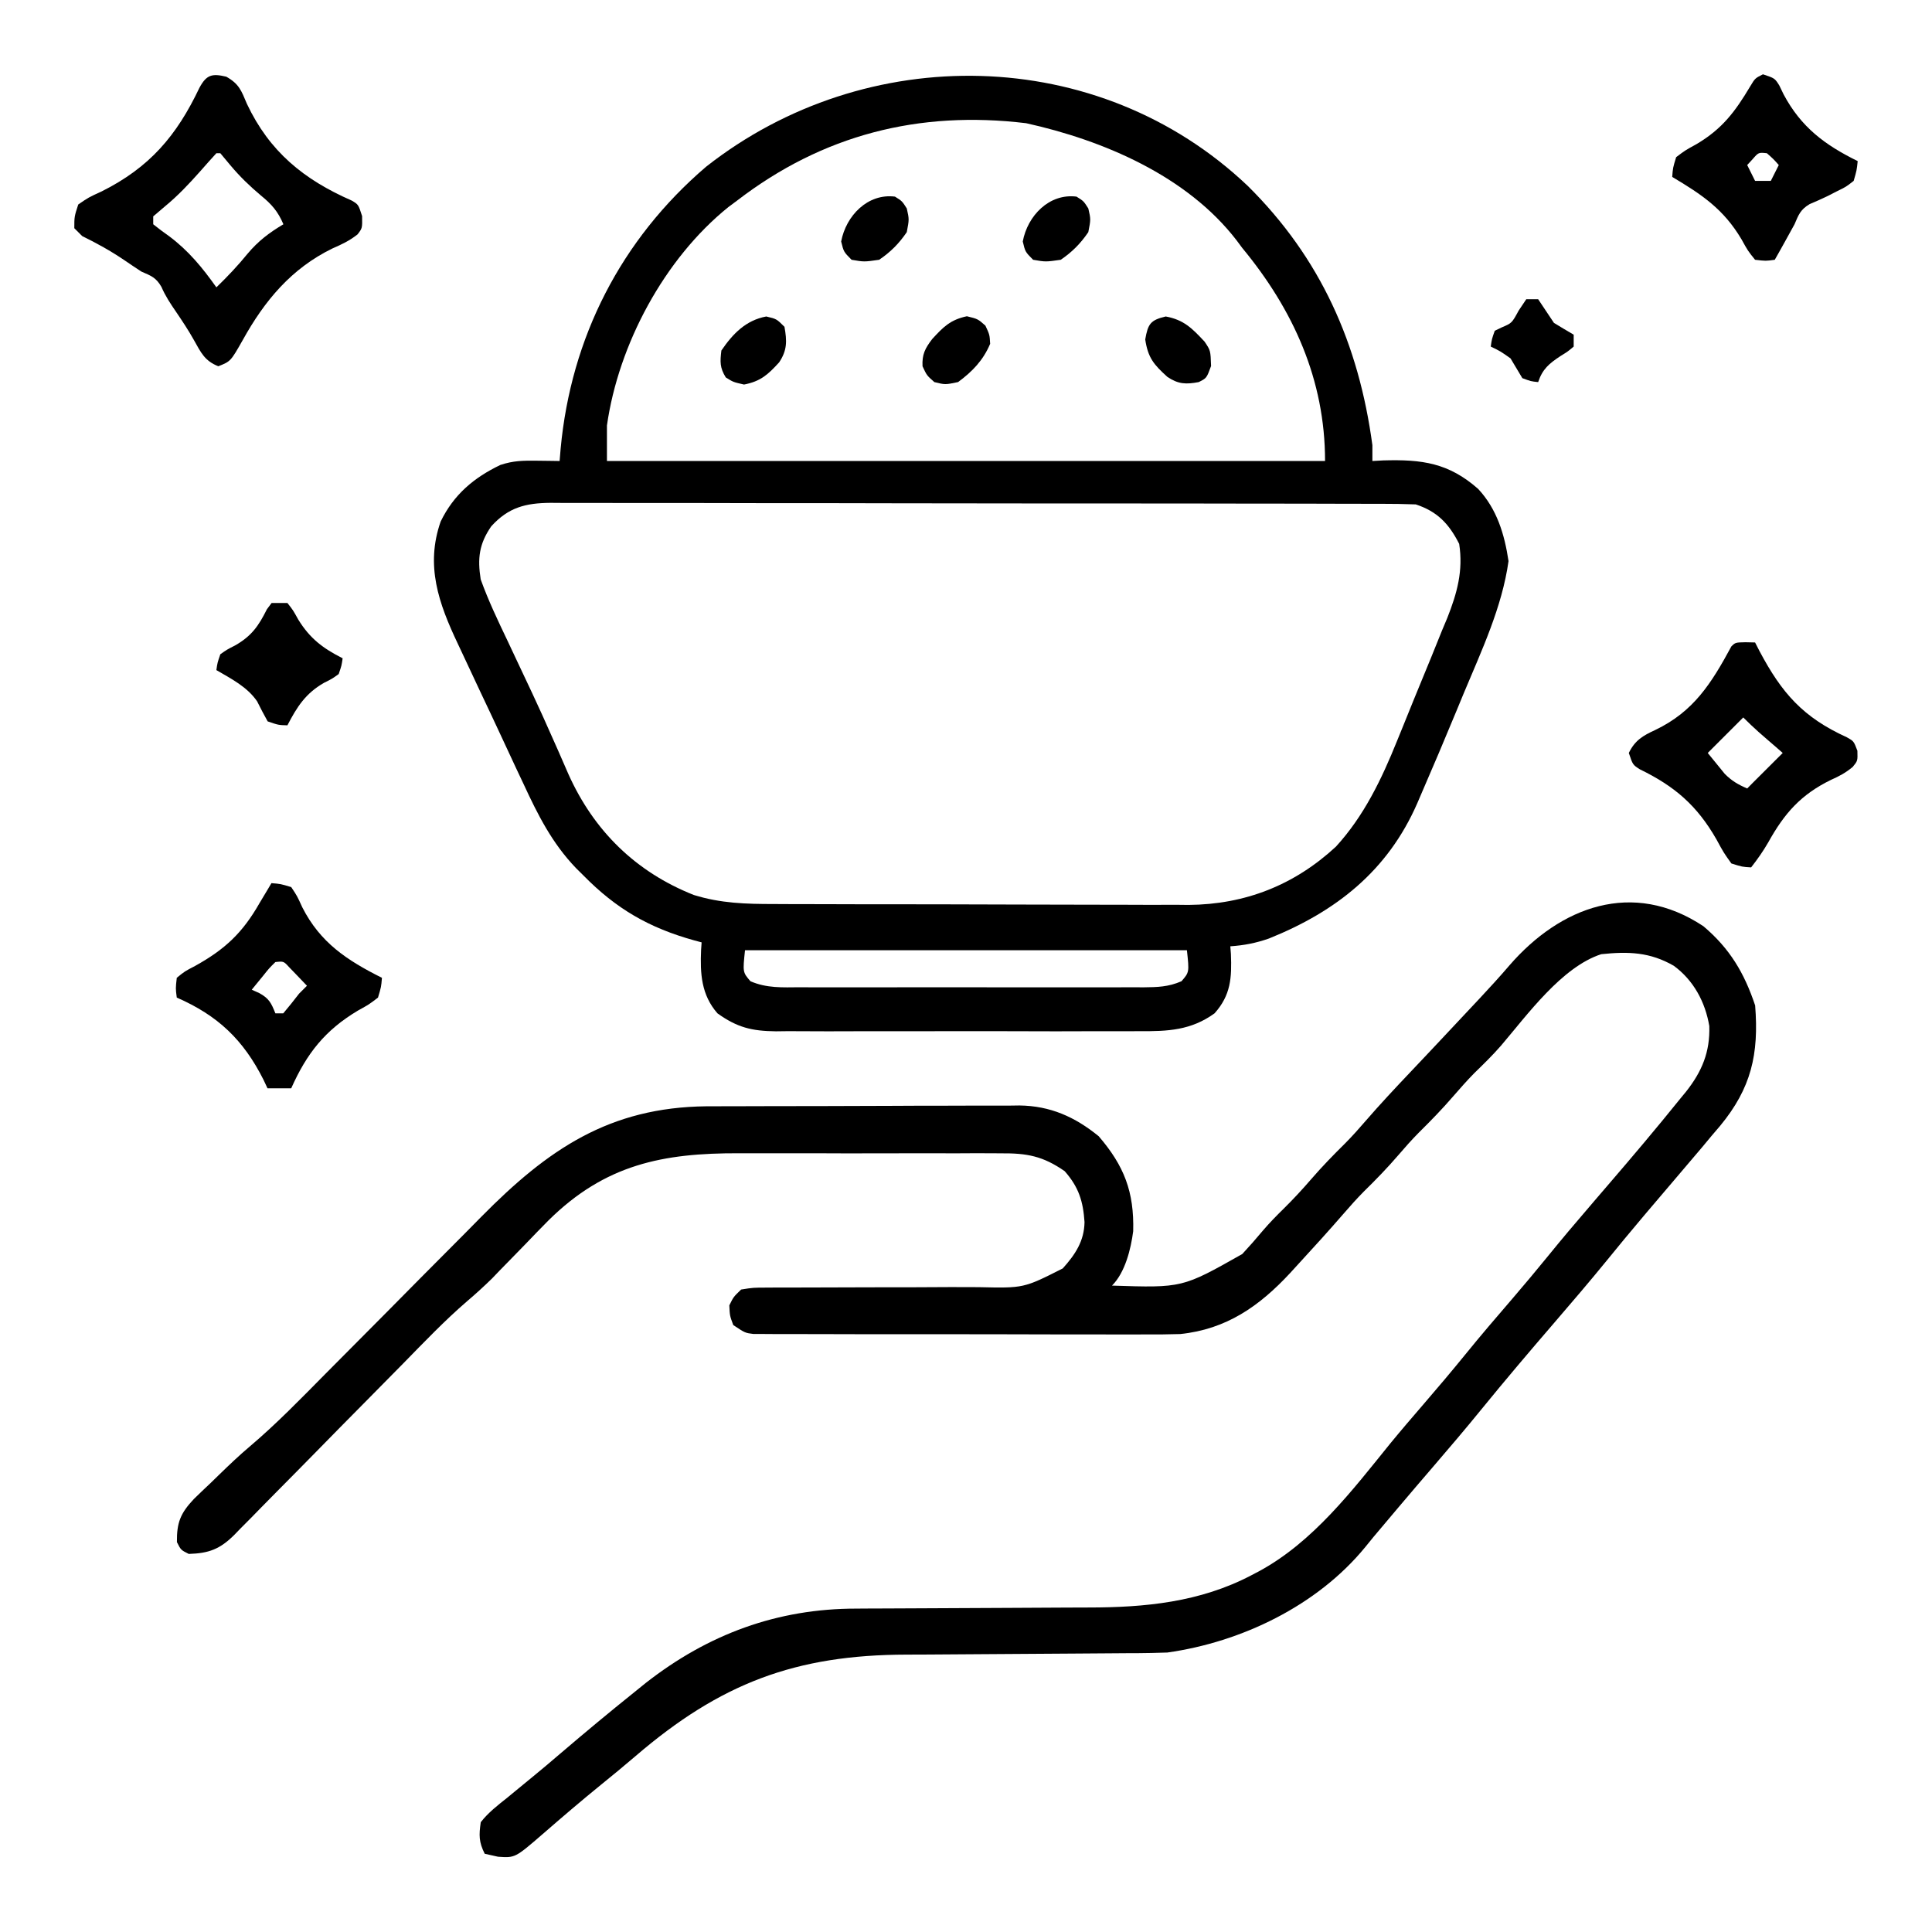
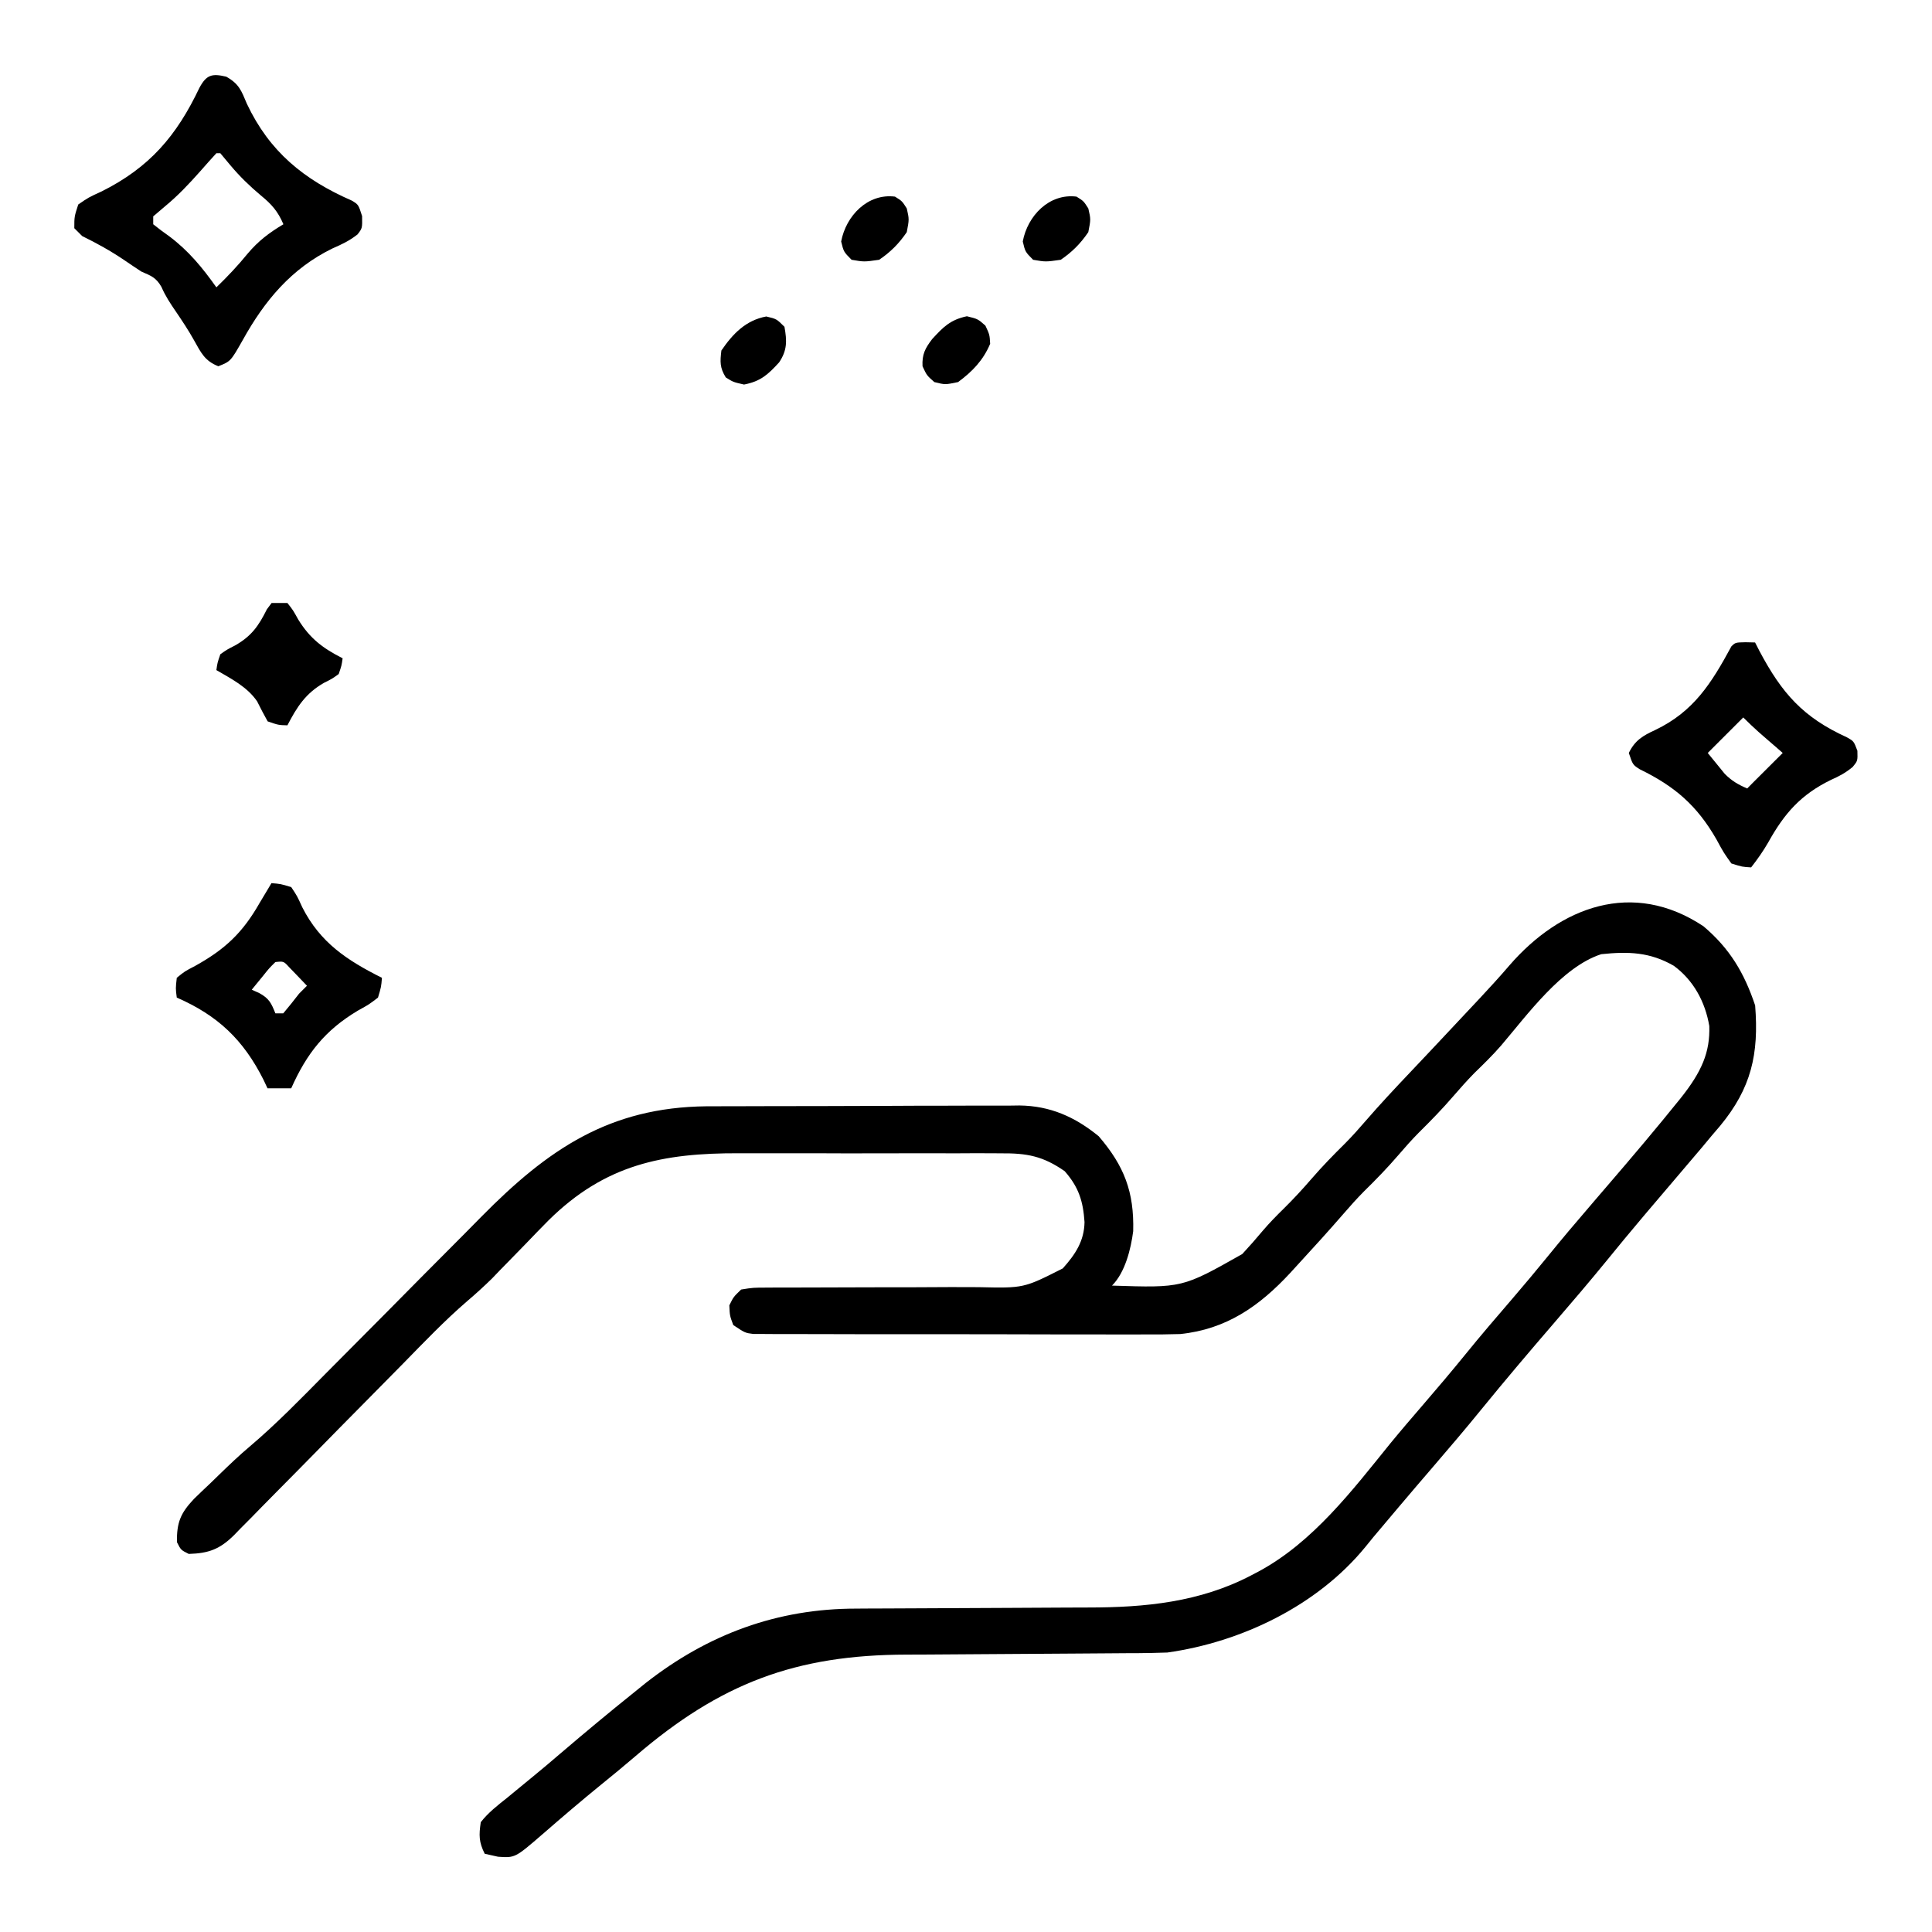
<svg xmlns="http://www.w3.org/2000/svg" width="26" height="26" viewBox="0 0 26 26" fill="none">
-   <path d="M16.791 2.501C17.772 3.471 18.286 4.63 18.469 5.991C18.469 6.061 18.469 6.131 18.469 6.204C18.517 6.201 18.565 6.199 18.615 6.196C19.137 6.181 19.494 6.229 19.892 6.579C20.145 6.851 20.247 7.189 20.301 7.551C20.215 8.169 19.939 8.755 19.7 9.326C19.668 9.403 19.637 9.48 19.605 9.556C19.446 9.941 19.284 10.323 19.118 10.705C19.103 10.74 19.088 10.774 19.073 10.81C18.675 11.72 17.982 12.266 17.077 12.63C16.9 12.692 16.743 12.722 16.557 12.735C16.56 12.769 16.562 12.803 16.565 12.838C16.578 13.159 16.564 13.392 16.345 13.637C16.029 13.866 15.715 13.88 15.337 13.877C15.28 13.878 15.223 13.878 15.164 13.878C14.977 13.879 14.79 13.879 14.602 13.878C14.472 13.878 14.341 13.878 14.21 13.879C13.937 13.879 13.664 13.878 13.39 13.877C13.04 13.876 12.69 13.877 12.34 13.878C12.07 13.879 11.801 13.879 11.531 13.878C11.402 13.878 11.273 13.878 11.144 13.879C10.964 13.879 10.783 13.878 10.603 13.877C10.55 13.878 10.496 13.878 10.442 13.879C10.116 13.875 9.922 13.828 9.655 13.637C9.437 13.387 9.421 13.102 9.435 12.783C9.437 12.749 9.44 12.716 9.442 12.682C9.41 12.673 9.378 12.665 9.345 12.656C8.736 12.487 8.293 12.232 7.849 11.779C7.817 11.747 7.785 11.716 7.752 11.683C7.43 11.348 7.239 10.968 7.046 10.551C7.012 10.479 6.978 10.407 6.944 10.335C6.874 10.185 6.804 10.035 6.734 9.884C6.646 9.694 6.556 9.504 6.466 9.314C6.397 9.167 6.328 9.019 6.259 8.872C6.227 8.802 6.194 8.732 6.161 8.663C5.903 8.119 5.723 7.612 5.93 7.019C6.106 6.656 6.377 6.428 6.734 6.257C6.909 6.199 7.039 6.198 7.222 6.2C7.28 6.201 7.337 6.201 7.397 6.202C7.441 6.202 7.485 6.203 7.531 6.204C7.535 6.148 7.54 6.093 7.545 6.036C7.684 4.546 8.355 3.225 9.502 2.244C11.653 0.551 14.781 0.593 16.791 2.501ZM9.92 2.699C9.882 2.728 9.843 2.757 9.803 2.786C8.941 3.48 8.323 4.635 8.168 5.726C8.168 5.883 8.168 6.041 8.168 6.204C11.357 6.204 14.546 6.204 17.832 6.204C17.832 5.112 17.406 4.169 16.717 3.336C16.692 3.303 16.667 3.27 16.642 3.235C15.974 2.367 14.849 1.888 13.809 1.658C12.364 1.484 11.07 1.815 9.92 2.699ZM6.611 7.083C6.448 7.319 6.424 7.514 6.469 7.797C6.571 8.081 6.7 8.351 6.83 8.623C6.867 8.701 6.904 8.779 6.94 8.857C7.013 9.014 7.087 9.17 7.161 9.326C7.255 9.526 7.346 9.728 7.435 9.93C7.46 9.987 7.486 10.044 7.512 10.103C7.558 10.208 7.604 10.312 7.649 10.417C7.992 11.181 8.555 11.734 9.336 12.044C9.7 12.157 10.038 12.166 10.417 12.166C10.482 12.166 10.546 12.167 10.613 12.167C10.79 12.168 10.966 12.168 11.143 12.168C11.253 12.168 11.364 12.169 11.475 12.169C11.862 12.17 12.249 12.17 12.636 12.17C12.995 12.17 13.354 12.171 13.713 12.173C14.023 12.174 14.333 12.175 14.642 12.175C14.827 12.175 15.011 12.175 15.195 12.176C15.401 12.178 15.607 12.177 15.813 12.176C15.873 12.177 15.933 12.178 15.995 12.178C16.756 12.172 17.418 11.912 17.978 11.394C18.357 10.98 18.594 10.484 18.802 9.968C18.826 9.909 18.851 9.85 18.875 9.789C18.926 9.665 18.976 9.541 19.026 9.416C19.103 9.227 19.181 9.038 19.259 8.849C19.308 8.728 19.357 8.606 19.406 8.485C19.429 8.429 19.453 8.373 19.477 8.316C19.609 7.982 19.693 7.68 19.637 7.319C19.498 7.046 19.343 6.884 19.053 6.788C18.895 6.782 18.738 6.78 18.58 6.78C18.507 6.78 18.507 6.78 18.432 6.78C18.267 6.779 18.103 6.779 17.938 6.779C17.821 6.779 17.703 6.779 17.585 6.778C17.265 6.778 16.944 6.777 16.624 6.777C16.424 6.777 16.224 6.777 16.024 6.776C15.47 6.776 14.916 6.775 14.362 6.775C14.327 6.775 14.291 6.775 14.255 6.775C14.22 6.775 14.184 6.775 14.147 6.775C14.075 6.775 14.003 6.775 13.931 6.775C13.896 6.775 13.86 6.775 13.823 6.775C13.245 6.775 12.666 6.774 12.087 6.773C11.493 6.771 10.899 6.771 10.305 6.771C9.971 6.771 9.638 6.77 9.304 6.769C8.99 6.768 8.676 6.768 8.363 6.769C8.247 6.769 8.132 6.769 8.017 6.768C7.86 6.767 7.703 6.768 7.546 6.768C7.5 6.768 7.454 6.767 7.407 6.767C7.075 6.77 6.843 6.827 6.611 7.083ZM10.026 12.788C9.995 13.084 9.995 13.084 10.099 13.205C10.318 13.3 10.53 13.288 10.766 13.286C10.82 13.287 10.873 13.287 10.929 13.287C11.106 13.288 11.283 13.287 11.46 13.287C11.583 13.287 11.706 13.287 11.829 13.287C12.087 13.287 12.345 13.287 12.602 13.286C12.933 13.286 13.264 13.286 13.594 13.287C13.848 13.288 14.102 13.287 14.356 13.287C14.478 13.287 14.6 13.287 14.722 13.287C14.893 13.288 15.063 13.287 15.233 13.286C15.284 13.287 15.334 13.287 15.386 13.287C15.578 13.285 15.723 13.282 15.9 13.205C16.005 13.084 16.005 13.084 15.973 12.788C14.011 12.788 12.048 12.788 10.026 12.788Z" fill="black" />
-   <path d="M22.924 12.465C23.279 12.765 23.474 13.094 23.62 13.531C23.672 14.188 23.567 14.645 23.148 15.152C23.111 15.196 23.074 15.239 23.036 15.283C22.97 15.362 22.97 15.362 22.903 15.443C22.779 15.59 22.654 15.737 22.529 15.883C22.404 16.031 22.278 16.178 22.153 16.325C22.129 16.354 22.105 16.383 22.079 16.413C21.928 16.591 21.78 16.771 21.632 16.953C21.398 17.24 21.157 17.522 20.915 17.803C20.583 18.188 20.254 18.576 19.933 18.97C19.725 19.226 19.512 19.476 19.298 19.725C19.138 19.911 18.978 20.098 18.82 20.285C18.747 20.372 18.673 20.459 18.6 20.546C18.523 20.636 18.447 20.727 18.373 20.82C17.728 21.608 16.707 22.099 15.709 22.239C15.566 22.244 15.425 22.247 15.282 22.248C15.241 22.248 15.199 22.248 15.156 22.248C15.066 22.249 14.976 22.249 14.886 22.25C14.743 22.25 14.6 22.252 14.457 22.253C14.049 22.256 13.642 22.259 13.235 22.261C12.985 22.262 12.736 22.264 12.486 22.266C12.392 22.267 12.298 22.267 12.203 22.267C10.705 22.27 9.693 22.653 8.55 23.635C8.4 23.764 8.246 23.89 8.092 24.015C7.825 24.232 7.563 24.456 7.302 24.683C6.932 25.003 6.932 25.003 6.702 24.987C6.643 24.974 6.584 24.961 6.523 24.947C6.444 24.789 6.444 24.698 6.47 24.522C6.571 24.393 6.696 24.296 6.825 24.194C6.861 24.164 6.897 24.134 6.934 24.104C7.008 24.042 7.083 23.981 7.158 23.92C7.287 23.815 7.413 23.708 7.539 23.6C7.869 23.318 8.202 23.041 8.54 22.77C8.59 22.73 8.641 22.689 8.692 22.647C9.53 21.992 10.461 21.647 11.527 21.648C11.569 21.647 11.612 21.647 11.655 21.647C11.746 21.647 11.837 21.646 11.928 21.646C12.073 21.646 12.219 21.645 12.364 21.644C12.776 21.641 13.188 21.639 13.6 21.638C13.853 21.637 14.106 21.636 14.358 21.634C14.454 21.633 14.549 21.633 14.645 21.633C15.407 21.633 16.148 21.562 16.837 21.201C16.872 21.183 16.907 21.165 16.942 21.146C17.671 20.752 18.199 20.057 18.711 19.424C18.858 19.245 19.009 19.069 19.16 18.894C19.349 18.675 19.535 18.455 19.718 18.23C19.926 17.973 20.142 17.722 20.358 17.471C20.519 17.283 20.677 17.095 20.833 16.903C21.013 16.681 21.197 16.463 21.384 16.246C21.41 16.214 21.438 16.183 21.465 16.151C21.52 16.087 21.574 16.024 21.629 15.96C21.963 15.572 22.294 15.181 22.615 14.782C22.639 14.752 22.664 14.722 22.69 14.691C22.904 14.42 23.014 14.158 23.003 13.808C22.948 13.483 22.791 13.192 22.525 12.997C22.204 12.812 21.914 12.803 21.549 12.841C21.018 13.013 20.553 13.658 20.199 14.073C20.085 14.204 19.961 14.324 19.837 14.445C19.74 14.544 19.649 14.647 19.558 14.752C19.41 14.924 19.255 15.083 19.094 15.242C18.996 15.341 18.905 15.444 18.815 15.549C18.669 15.719 18.515 15.877 18.355 16.034C18.261 16.129 18.173 16.227 18.086 16.328C17.884 16.561 17.677 16.789 17.468 17.016C17.415 17.073 17.415 17.073 17.362 17.132C16.947 17.579 16.504 17.889 15.883 17.953C15.728 17.958 15.574 17.959 15.419 17.958C15.36 17.958 15.302 17.958 15.242 17.959C15.051 17.959 14.86 17.958 14.668 17.958C14.535 17.957 14.402 17.958 14.268 17.958C13.99 17.958 13.711 17.957 13.432 17.956C13.11 17.955 12.788 17.955 12.466 17.955C12.156 17.956 11.845 17.955 11.535 17.955C11.403 17.954 11.271 17.954 11.139 17.954C10.955 17.954 10.771 17.954 10.588 17.953C10.533 17.953 10.478 17.953 10.422 17.953C10.372 17.953 10.322 17.953 10.271 17.952C10.205 17.952 10.205 17.952 10.139 17.952C10.027 17.938 10.027 17.938 9.868 17.832C9.821 17.706 9.821 17.706 9.815 17.567C9.871 17.453 9.871 17.453 9.974 17.354C10.135 17.328 10.135 17.328 10.336 17.328C10.373 17.327 10.41 17.327 10.447 17.327C10.527 17.326 10.606 17.326 10.686 17.327C10.812 17.327 10.938 17.327 11.064 17.326C11.287 17.325 11.51 17.324 11.732 17.324C12.088 17.324 12.443 17.324 12.799 17.321C12.923 17.321 13.046 17.321 13.17 17.322C13.777 17.336 13.777 17.336 14.302 17.07C14.47 16.883 14.591 16.702 14.595 16.446C14.576 16.166 14.518 15.977 14.328 15.761C14.034 15.557 13.821 15.518 13.467 15.521C13.419 15.521 13.372 15.521 13.323 15.52C13.166 15.519 13.009 15.52 12.852 15.521C12.743 15.521 12.633 15.52 12.523 15.52C12.293 15.52 12.064 15.52 11.834 15.521C11.541 15.522 11.248 15.522 10.955 15.52C10.728 15.52 10.502 15.52 10.275 15.52C10.167 15.521 10.059 15.52 9.951 15.52C8.92 15.516 8.144 15.67 7.382 16.423C7.277 16.529 7.173 16.636 7.07 16.744C6.992 16.825 6.913 16.905 6.834 16.986C6.762 17.059 6.691 17.132 6.621 17.206C6.51 17.314 6.401 17.414 6.284 17.513C5.983 17.773 5.709 18.06 5.431 18.344C5.258 18.52 5.085 18.695 4.912 18.87C4.693 19.091 4.473 19.314 4.255 19.537C4.078 19.718 3.899 19.898 3.721 20.078C3.653 20.146 3.586 20.215 3.518 20.284C3.425 20.381 3.33 20.476 3.235 20.571C3.208 20.599 3.18 20.628 3.152 20.657C2.959 20.848 2.811 20.904 2.54 20.912C2.434 20.859 2.434 20.859 2.381 20.753C2.378 20.489 2.429 20.364 2.61 20.172C2.685 20.099 2.76 20.027 2.836 19.956C2.872 19.92 2.909 19.884 2.947 19.848C3.083 19.716 3.22 19.585 3.365 19.463C3.722 19.16 4.047 18.825 4.376 18.492C4.488 18.379 4.6 18.266 4.713 18.153C5.032 17.833 5.35 17.512 5.668 17.19C5.864 16.993 6.06 16.796 6.256 16.599C6.33 16.525 6.404 16.45 6.477 16.375C7.373 15.467 8.199 14.902 9.507 14.888C9.673 14.887 9.839 14.887 10.006 14.887C10.123 14.886 10.24 14.886 10.357 14.886C10.601 14.885 10.845 14.885 11.089 14.885C11.401 14.885 11.713 14.884 12.025 14.882C12.267 14.88 12.508 14.88 12.749 14.88C12.864 14.88 12.979 14.88 13.094 14.879C13.255 14.878 13.416 14.878 13.577 14.879C13.624 14.878 13.671 14.878 13.719 14.877C14.133 14.882 14.466 15.03 14.786 15.291C15.129 15.69 15.264 16.04 15.25 16.569C15.219 16.808 15.142 17.124 14.965 17.301C15.912 17.332 15.912 17.332 16.718 16.876C16.814 16.773 16.906 16.668 16.996 16.56C17.085 16.456 17.178 16.361 17.275 16.266C17.405 16.138 17.527 16.006 17.647 15.867C17.793 15.698 17.947 15.54 18.106 15.383C18.201 15.287 18.289 15.188 18.377 15.086C18.571 14.862 18.773 14.646 18.977 14.431C19.052 14.351 19.127 14.272 19.202 14.193C19.239 14.153 19.277 14.114 19.315 14.073C19.483 13.895 19.65 13.716 19.817 13.538C19.863 13.489 19.863 13.489 19.91 13.439C20.047 13.292 20.183 13.144 20.314 12.991C20.999 12.201 21.973 11.833 22.924 12.465Z" fill="black" />
+   <path d="M22.924 12.465C23.279 12.765 23.474 13.094 23.62 13.531C23.672 14.188 23.567 14.645 23.148 15.152C23.111 15.196 23.074 15.239 23.036 15.283C22.97 15.362 22.97 15.362 22.903 15.443C22.779 15.59 22.654 15.737 22.529 15.883C22.404 16.031 22.278 16.178 22.153 16.325C22.129 16.354 22.105 16.383 22.079 16.413C21.928 16.591 21.78 16.771 21.632 16.953C21.398 17.24 21.157 17.522 20.915 17.803C20.583 18.188 20.254 18.576 19.933 18.97C19.725 19.226 19.512 19.476 19.298 19.725C19.138 19.911 18.978 20.098 18.82 20.285C18.747 20.372 18.673 20.459 18.6 20.546C18.523 20.636 18.447 20.727 18.373 20.82C17.728 21.608 16.707 22.099 15.709 22.239C15.566 22.244 15.425 22.247 15.282 22.248C15.241 22.248 15.199 22.248 15.156 22.248C15.066 22.249 14.976 22.249 14.886 22.25C14.743 22.25 14.6 22.252 14.457 22.253C14.049 22.256 13.642 22.259 13.235 22.261C12.985 22.262 12.736 22.264 12.486 22.266C12.392 22.267 12.298 22.267 12.203 22.267C10.705 22.27 9.693 22.653 8.55 23.635C8.4 23.764 8.246 23.89 8.092 24.015C7.825 24.232 7.563 24.456 7.302 24.683C6.932 25.003 6.932 25.003 6.702 24.987C6.643 24.974 6.584 24.961 6.523 24.947C6.444 24.789 6.444 24.698 6.47 24.522C6.571 24.393 6.696 24.296 6.825 24.194C6.861 24.164 6.897 24.134 6.934 24.104C7.008 24.042 7.083 23.981 7.158 23.92C7.287 23.815 7.413 23.708 7.539 23.6C7.869 23.318 8.202 23.041 8.54 22.77C8.59 22.73 8.641 22.689 8.692 22.647C9.53 21.992 10.461 21.647 11.527 21.648C11.569 21.647 11.612 21.647 11.655 21.647C11.746 21.647 11.837 21.646 11.928 21.646C12.073 21.646 12.219 21.645 12.364 21.644C12.776 21.641 13.188 21.639 13.6 21.638C13.853 21.637 14.106 21.636 14.358 21.634C14.454 21.633 14.549 21.633 14.645 21.633C15.407 21.633 16.148 21.562 16.837 21.201C16.872 21.183 16.907 21.165 16.942 21.146C17.671 20.752 18.199 20.057 18.711 19.424C18.858 19.245 19.009 19.069 19.16 18.894C19.349 18.675 19.535 18.455 19.718 18.23C19.926 17.973 20.142 17.722 20.358 17.471C20.519 17.283 20.677 17.095 20.833 16.903C21.013 16.681 21.197 16.463 21.384 16.246C21.41 16.214 21.438 16.183 21.465 16.151C21.52 16.087 21.574 16.024 21.629 15.96C21.963 15.572 22.294 15.181 22.615 14.782C22.904 14.42 23.014 14.158 23.003 13.808C22.948 13.483 22.791 13.192 22.525 12.997C22.204 12.812 21.914 12.803 21.549 12.841C21.018 13.013 20.553 13.658 20.199 14.073C20.085 14.204 19.961 14.324 19.837 14.445C19.74 14.544 19.649 14.647 19.558 14.752C19.41 14.924 19.255 15.083 19.094 15.242C18.996 15.341 18.905 15.444 18.815 15.549C18.669 15.719 18.515 15.877 18.355 16.034C18.261 16.129 18.173 16.227 18.086 16.328C17.884 16.561 17.677 16.789 17.468 17.016C17.415 17.073 17.415 17.073 17.362 17.132C16.947 17.579 16.504 17.889 15.883 17.953C15.728 17.958 15.574 17.959 15.419 17.958C15.36 17.958 15.302 17.958 15.242 17.959C15.051 17.959 14.86 17.958 14.668 17.958C14.535 17.957 14.402 17.958 14.268 17.958C13.99 17.958 13.711 17.957 13.432 17.956C13.11 17.955 12.788 17.955 12.466 17.955C12.156 17.956 11.845 17.955 11.535 17.955C11.403 17.954 11.271 17.954 11.139 17.954C10.955 17.954 10.771 17.954 10.588 17.953C10.533 17.953 10.478 17.953 10.422 17.953C10.372 17.953 10.322 17.953 10.271 17.952C10.205 17.952 10.205 17.952 10.139 17.952C10.027 17.938 10.027 17.938 9.868 17.832C9.821 17.706 9.821 17.706 9.815 17.567C9.871 17.453 9.871 17.453 9.974 17.354C10.135 17.328 10.135 17.328 10.336 17.328C10.373 17.327 10.41 17.327 10.447 17.327C10.527 17.326 10.606 17.326 10.686 17.327C10.812 17.327 10.938 17.327 11.064 17.326C11.287 17.325 11.51 17.324 11.732 17.324C12.088 17.324 12.443 17.324 12.799 17.321C12.923 17.321 13.046 17.321 13.17 17.322C13.777 17.336 13.777 17.336 14.302 17.07C14.47 16.883 14.591 16.702 14.595 16.446C14.576 16.166 14.518 15.977 14.328 15.761C14.034 15.557 13.821 15.518 13.467 15.521C13.419 15.521 13.372 15.521 13.323 15.52C13.166 15.519 13.009 15.52 12.852 15.521C12.743 15.521 12.633 15.52 12.523 15.52C12.293 15.52 12.064 15.52 11.834 15.521C11.541 15.522 11.248 15.522 10.955 15.52C10.728 15.52 10.502 15.52 10.275 15.52C10.167 15.521 10.059 15.52 9.951 15.52C8.92 15.516 8.144 15.67 7.382 16.423C7.277 16.529 7.173 16.636 7.07 16.744C6.992 16.825 6.913 16.905 6.834 16.986C6.762 17.059 6.691 17.132 6.621 17.206C6.51 17.314 6.401 17.414 6.284 17.513C5.983 17.773 5.709 18.06 5.431 18.344C5.258 18.52 5.085 18.695 4.912 18.87C4.693 19.091 4.473 19.314 4.255 19.537C4.078 19.718 3.899 19.898 3.721 20.078C3.653 20.146 3.586 20.215 3.518 20.284C3.425 20.381 3.33 20.476 3.235 20.571C3.208 20.599 3.18 20.628 3.152 20.657C2.959 20.848 2.811 20.904 2.54 20.912C2.434 20.859 2.434 20.859 2.381 20.753C2.378 20.489 2.429 20.364 2.61 20.172C2.685 20.099 2.76 20.027 2.836 19.956C2.872 19.92 2.909 19.884 2.947 19.848C3.083 19.716 3.22 19.585 3.365 19.463C3.722 19.16 4.047 18.825 4.376 18.492C4.488 18.379 4.6 18.266 4.713 18.153C5.032 17.833 5.35 17.512 5.668 17.19C5.864 16.993 6.06 16.796 6.256 16.599C6.33 16.525 6.404 16.45 6.477 16.375C7.373 15.467 8.199 14.902 9.507 14.888C9.673 14.887 9.839 14.887 10.006 14.887C10.123 14.886 10.24 14.886 10.357 14.886C10.601 14.885 10.845 14.885 11.089 14.885C11.401 14.885 11.713 14.884 12.025 14.882C12.267 14.88 12.508 14.88 12.749 14.88C12.864 14.88 12.979 14.88 13.094 14.879C13.255 14.878 13.416 14.878 13.577 14.879C13.624 14.878 13.671 14.878 13.719 14.877C14.133 14.882 14.466 15.03 14.786 15.291C15.129 15.69 15.264 16.04 15.25 16.569C15.219 16.808 15.142 17.124 14.965 17.301C15.912 17.332 15.912 17.332 16.718 16.876C16.814 16.773 16.906 16.668 16.996 16.56C17.085 16.456 17.178 16.361 17.275 16.266C17.405 16.138 17.527 16.006 17.647 15.867C17.793 15.698 17.947 15.54 18.106 15.383C18.201 15.287 18.289 15.188 18.377 15.086C18.571 14.862 18.773 14.646 18.977 14.431C19.052 14.351 19.127 14.272 19.202 14.193C19.239 14.153 19.277 14.114 19.315 14.073C19.483 13.895 19.65 13.716 19.817 13.538C19.863 13.489 19.863 13.489 19.91 13.439C20.047 13.292 20.183 13.144 20.314 12.991C20.999 12.201 21.973 11.833 22.924 12.465Z" fill="black" />
  <path d="M3.045 1.032C3.217 1.129 3.247 1.217 3.323 1.398C3.626 2.04 4.088 2.417 4.733 2.699C4.823 2.752 4.823 2.752 4.873 2.908C4.876 3.071 4.876 3.071 4.812 3.154C4.704 3.24 4.601 3.288 4.475 3.343C3.921 3.613 3.561 4.046 3.267 4.576C3.104 4.863 3.104 4.863 2.938 4.929C2.754 4.856 2.705 4.746 2.61 4.577C2.537 4.446 2.455 4.323 2.371 4.199C2.294 4.087 2.226 3.985 2.172 3.86C2.099 3.734 2.034 3.712 1.903 3.655C1.825 3.604 1.747 3.552 1.67 3.499C1.488 3.376 1.304 3.274 1.106 3.177C1.071 3.142 1.036 3.107 1 3.071C1 2.916 1 2.916 1.053 2.752C1.191 2.657 1.191 2.657 1.368 2.576C2.014 2.253 2.377 1.827 2.683 1.183C2.778 1.006 2.852 0.986 3.045 1.032ZM2.912 2.062C2.837 2.143 2.765 2.225 2.692 2.308C2.542 2.477 2.393 2.635 2.218 2.779C2.166 2.823 2.115 2.866 2.062 2.912C2.062 2.947 2.062 2.982 2.062 3.018C2.132 3.075 2.204 3.128 2.278 3.18C2.539 3.376 2.724 3.602 2.912 3.867C3.062 3.722 3.201 3.575 3.333 3.413C3.477 3.242 3.623 3.132 3.814 3.018C3.74 2.844 3.655 2.748 3.509 2.629C3.359 2.503 3.227 2.375 3.101 2.225C3.056 2.171 3.011 2.117 2.965 2.062C2.947 2.062 2.93 2.062 2.912 2.062Z" fill="black" />
  <path d="M23.49 8.643C23.554 8.644 23.554 8.644 23.619 8.646C23.639 8.685 23.659 8.723 23.679 8.763C23.978 9.326 24.262 9.653 24.854 9.922C24.947 9.974 24.947 9.974 24.996 10.103C25 10.239 25 10.239 24.933 10.321C24.838 10.4 24.754 10.445 24.641 10.495C24.237 10.692 24.015 10.943 23.797 11.335C23.728 11.455 23.652 11.563 23.566 11.673C23.446 11.666 23.446 11.666 23.3 11.62C23.197 11.476 23.197 11.476 23.098 11.294C22.837 10.839 22.537 10.581 22.068 10.353C21.973 10.292 21.973 10.292 21.92 10.133C22.002 9.963 22.11 9.9 22.275 9.824C22.794 9.576 23.032 9.194 23.3 8.699C23.354 8.646 23.354 8.646 23.49 8.643ZM23.46 9.655C23.302 9.813 23.144 9.97 22.982 10.133C23.03 10.192 23.078 10.251 23.128 10.312C23.155 10.345 23.182 10.379 23.21 10.413C23.305 10.509 23.39 10.558 23.513 10.611C23.538 10.585 23.564 10.56 23.59 10.533C23.724 10.4 23.857 10.266 23.991 10.133C23.961 10.107 23.932 10.082 23.902 10.055C23.863 10.022 23.825 9.988 23.785 9.954C23.747 9.92 23.709 9.887 23.669 9.853C23.597 9.789 23.528 9.723 23.46 9.655Z" fill="black" />
  <path d="M3.653 11.885C3.776 11.895 3.776 11.895 3.919 11.938C3.999 12.058 3.999 12.058 4.068 12.21C4.31 12.687 4.671 12.924 5.14 13.159C5.13 13.281 5.13 13.281 5.087 13.425C4.967 13.517 4.967 13.517 4.815 13.601C4.372 13.866 4.127 14.179 3.919 14.646C3.813 14.646 3.708 14.646 3.6 14.646C3.583 14.609 3.565 14.572 3.547 14.533C3.276 13.993 2.931 13.666 2.379 13.425C2.363 13.302 2.363 13.302 2.379 13.159C2.484 13.073 2.484 13.073 2.624 13C3.028 12.776 3.265 12.554 3.494 12.151C3.526 12.098 3.557 12.046 3.59 11.991C3.611 11.956 3.632 11.921 3.653 11.885ZM3.706 12.947C3.622 13.03 3.622 13.03 3.54 13.133C3.512 13.167 3.483 13.202 3.454 13.238C3.432 13.264 3.41 13.291 3.388 13.319C3.421 13.334 3.455 13.349 3.49 13.365C3.622 13.437 3.651 13.5 3.706 13.637C3.741 13.637 3.776 13.637 3.812 13.637C3.885 13.551 3.956 13.462 4.025 13.372C4.06 13.337 4.095 13.302 4.131 13.266C4.08 13.212 4.029 13.159 3.978 13.106C3.936 13.062 3.936 13.062 3.892 13.017C3.817 12.935 3.817 12.935 3.706 12.947Z" fill="black" />
-   <path d="M23.725 1C23.884 1.053 23.884 1.053 23.945 1.15C23.965 1.19 23.984 1.231 24.004 1.272C24.239 1.712 24.557 1.95 25 2.168C24.987 2.292 24.987 2.292 24.946 2.434C24.844 2.514 24.844 2.514 24.717 2.576C24.676 2.597 24.635 2.618 24.592 2.64C24.513 2.678 24.434 2.713 24.353 2.747C24.23 2.821 24.206 2.886 24.15 3.018C24.104 3.102 24.057 3.186 24.011 3.27C23.987 3.312 23.963 3.355 23.939 3.399C23.921 3.431 23.903 3.463 23.884 3.496C23.763 3.513 23.763 3.513 23.619 3.496C23.523 3.377 23.523 3.377 23.436 3.22C23.196 2.815 22.904 2.619 22.504 2.381C22.513 2.259 22.513 2.259 22.557 2.115C22.679 2.023 22.679 2.023 22.832 1.939C23.178 1.734 23.351 1.502 23.553 1.163C23.619 1.053 23.619 1.053 23.725 1ZM23.586 2.142C23.562 2.168 23.538 2.194 23.513 2.221C23.548 2.291 23.583 2.361 23.619 2.434C23.689 2.434 23.759 2.434 23.831 2.434C23.866 2.364 23.901 2.293 23.938 2.221C23.865 2.139 23.865 2.139 23.778 2.062C23.666 2.05 23.666 2.05 23.586 2.142Z" fill="black" />
  <path d="M3.655 8.115C3.726 8.115 3.796 8.115 3.868 8.115C3.943 8.21 3.943 8.21 4.014 8.338C4.172 8.594 4.345 8.724 4.611 8.859C4.597 8.957 4.597 8.957 4.558 9.071C4.469 9.135 4.469 9.135 4.359 9.19C4.112 9.332 3.997 9.512 3.868 9.761C3.748 9.758 3.748 9.758 3.602 9.708C3.553 9.619 3.505 9.53 3.46 9.438C3.326 9.243 3.113 9.135 2.912 9.018C2.926 8.919 2.926 8.919 2.965 8.805C3.054 8.742 3.054 8.742 3.164 8.686C3.385 8.56 3.48 8.424 3.592 8.199C3.613 8.171 3.634 8.144 3.655 8.115Z" fill="black" />
-   <path d="M20.54 4.027C20.593 4.027 20.645 4.027 20.7 4.027C20.77 4.133 20.841 4.239 20.912 4.345C21 4.399 21.088 4.452 21.178 4.504C21.178 4.557 21.178 4.61 21.178 4.664C21.1 4.73 21.1 4.73 20.998 4.793C20.848 4.893 20.759 4.965 20.7 5.142C20.603 5.132 20.603 5.132 20.487 5.089C20.434 5 20.381 4.912 20.328 4.823C20.192 4.727 20.192 4.727 20.062 4.664C20.076 4.564 20.076 4.564 20.116 4.451C20.147 4.436 20.179 4.421 20.212 4.405C20.346 4.348 20.346 4.348 20.438 4.179C20.488 4.104 20.488 4.104 20.54 4.027Z" fill="black" />
-   <path d="M15.688 4.259C15.932 4.304 16.044 4.419 16.211 4.598C16.291 4.717 16.291 4.717 16.298 4.926C16.238 5.089 16.238 5.089 16.132 5.142C15.961 5.174 15.857 5.171 15.71 5.072C15.528 4.907 15.449 4.816 15.412 4.568C15.449 4.359 15.481 4.308 15.688 4.259Z" fill="black" />
  <path d="M13.012 4.256C13.159 4.292 13.159 4.292 13.261 4.382C13.318 4.504 13.318 4.504 13.325 4.627C13.232 4.848 13.085 5.001 12.893 5.142C12.72 5.178 12.72 5.178 12.574 5.142C12.472 5.052 12.472 5.052 12.415 4.929C12.407 4.77 12.449 4.689 12.544 4.564C12.695 4.399 12.79 4.303 13.012 4.256Z" fill="black" />
  <path d="M10.312 4.259C10.451 4.292 10.451 4.292 10.557 4.398C10.591 4.588 10.595 4.713 10.485 4.877C10.334 5.042 10.236 5.132 10.013 5.175C9.867 5.142 9.867 5.142 9.767 5.079C9.686 4.947 9.69 4.87 9.708 4.717C9.863 4.49 10.038 4.31 10.312 4.259Z" fill="black" />
  <path d="M14.487 2.646C14.583 2.706 14.583 2.706 14.646 2.805C14.68 2.951 14.68 2.951 14.646 3.124C14.542 3.277 14.428 3.392 14.275 3.496C14.072 3.525 14.072 3.525 13.903 3.496C13.797 3.389 13.797 3.389 13.764 3.25C13.828 2.903 14.12 2.6 14.487 2.646Z" fill="black" />
  <path d="M12.044 2.646C12.14 2.706 12.14 2.706 12.203 2.805C12.236 2.951 12.236 2.951 12.203 3.124C12.099 3.277 11.985 3.392 11.831 3.496C11.629 3.525 11.629 3.525 11.46 3.496C11.354 3.389 11.354 3.389 11.32 3.25C11.385 2.903 11.677 2.6 12.044 2.646Z" fill="black" />
</svg>